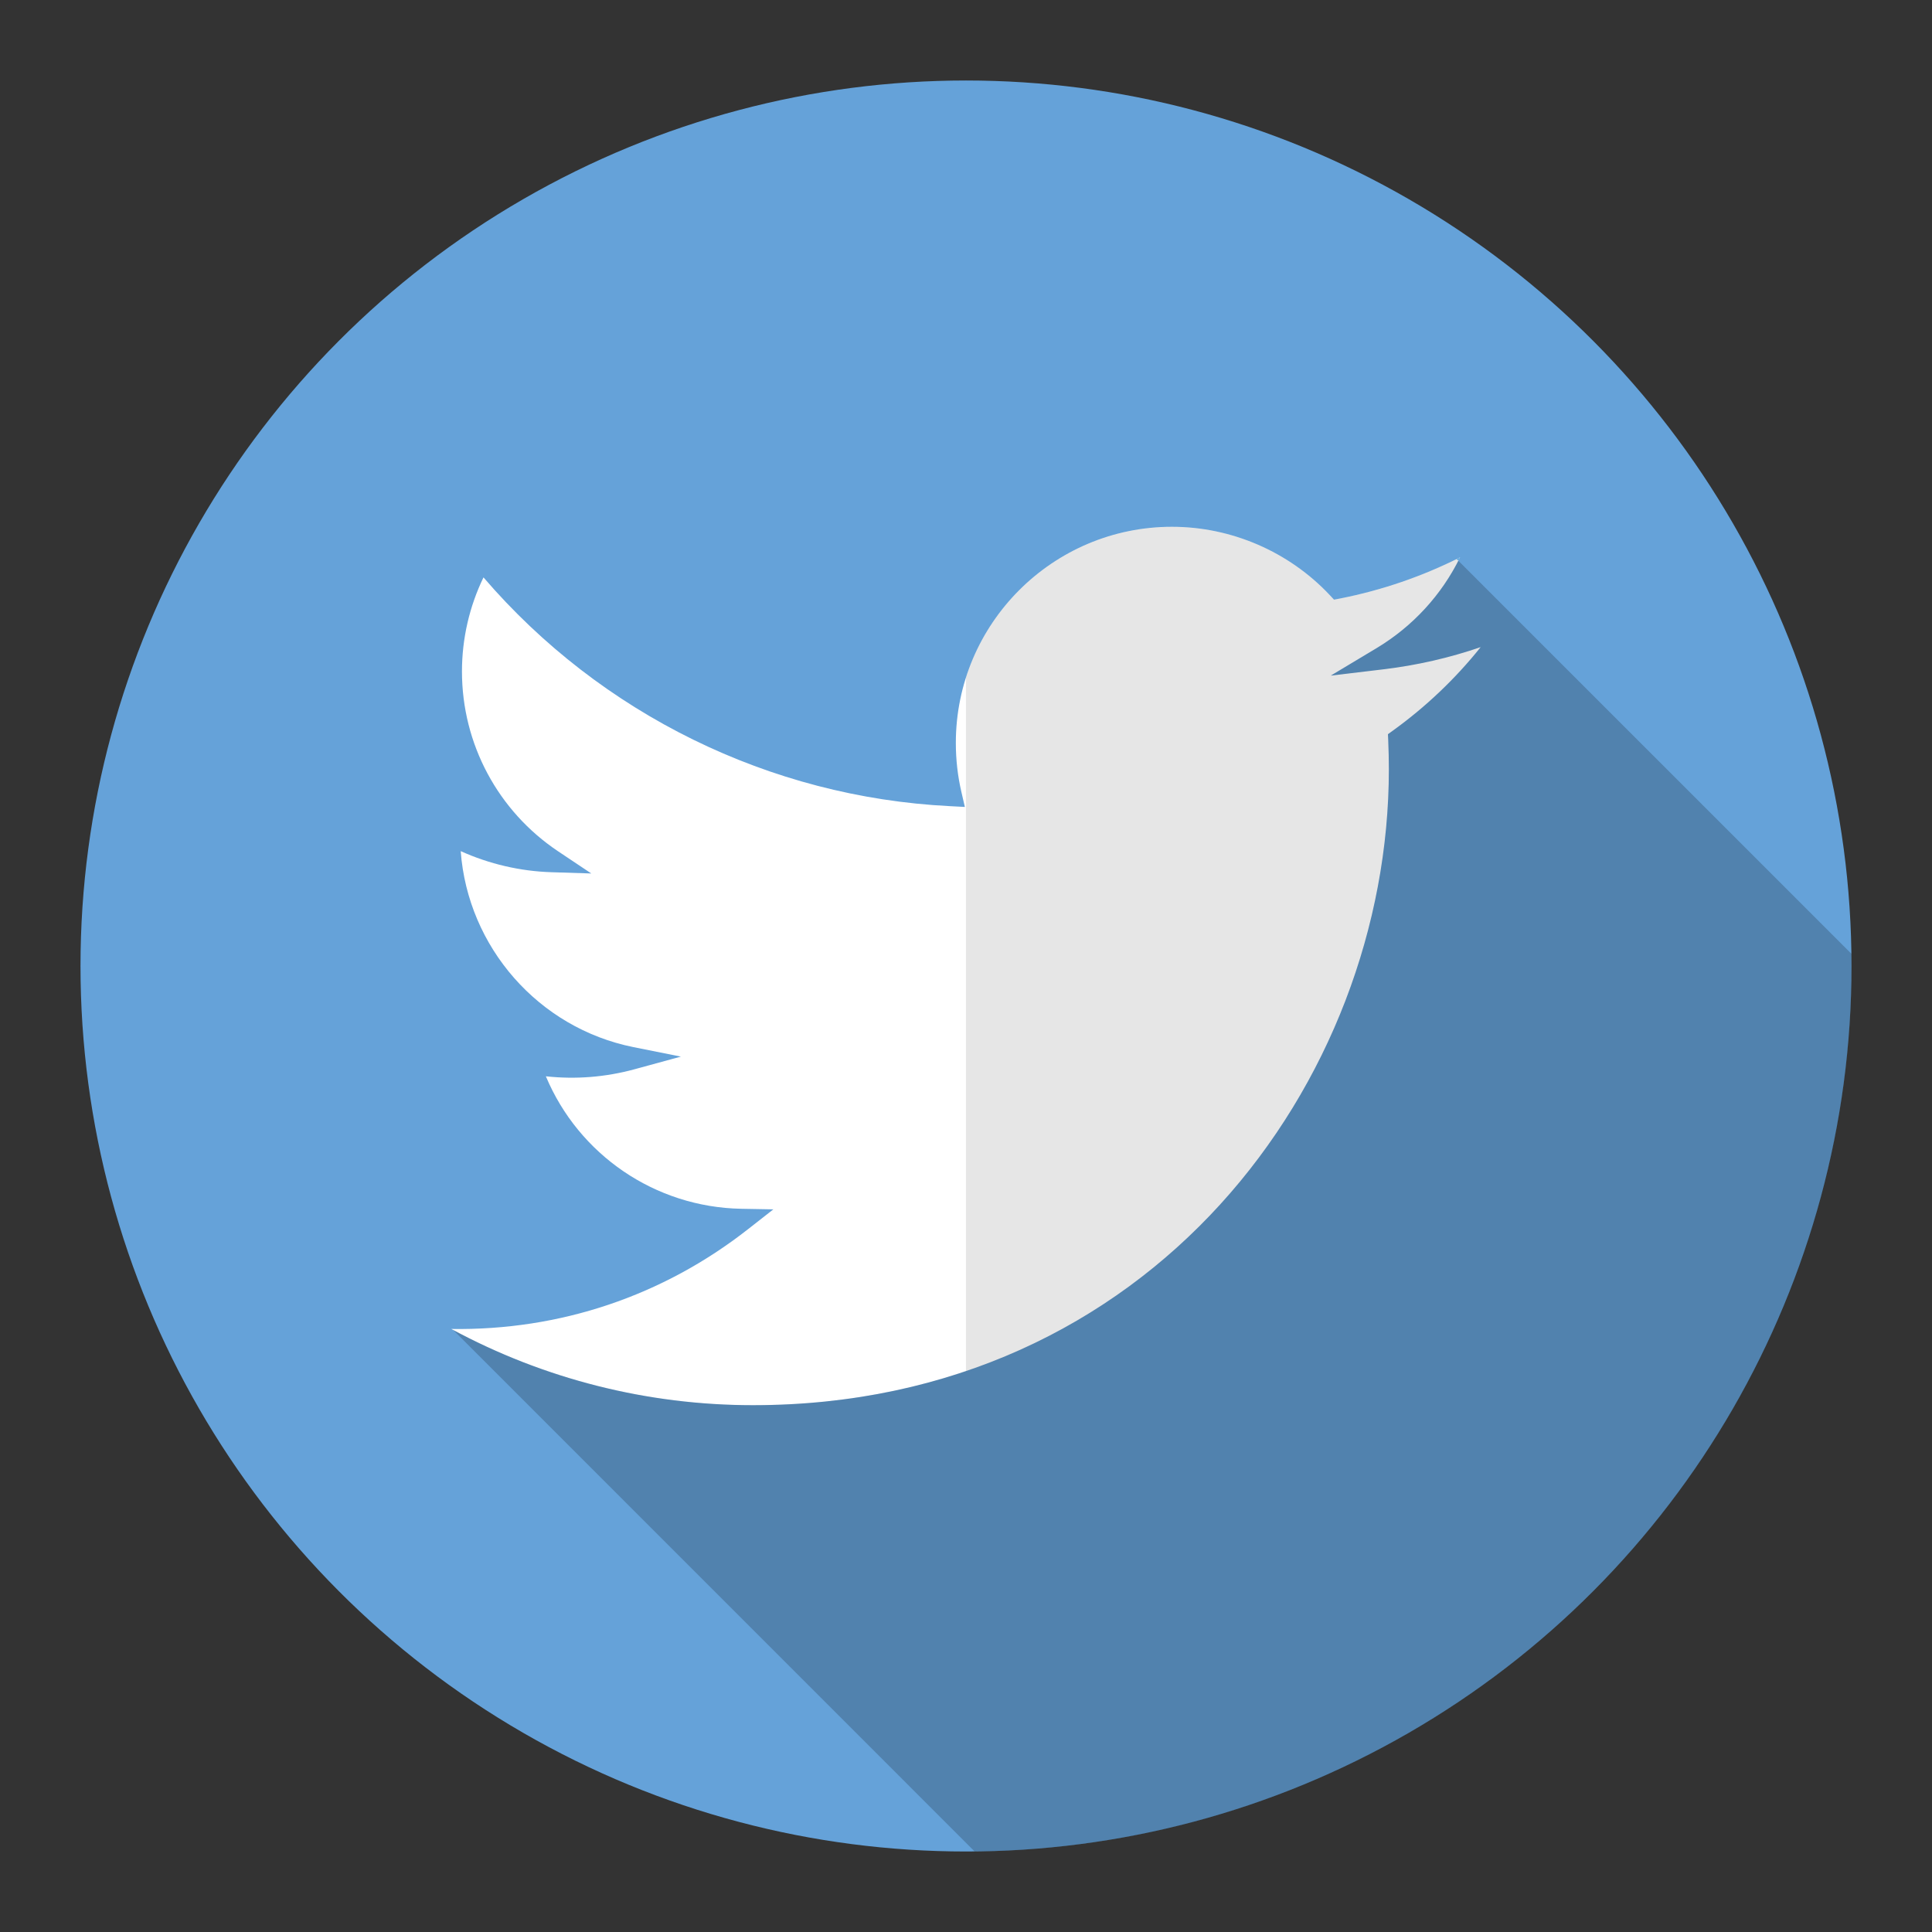
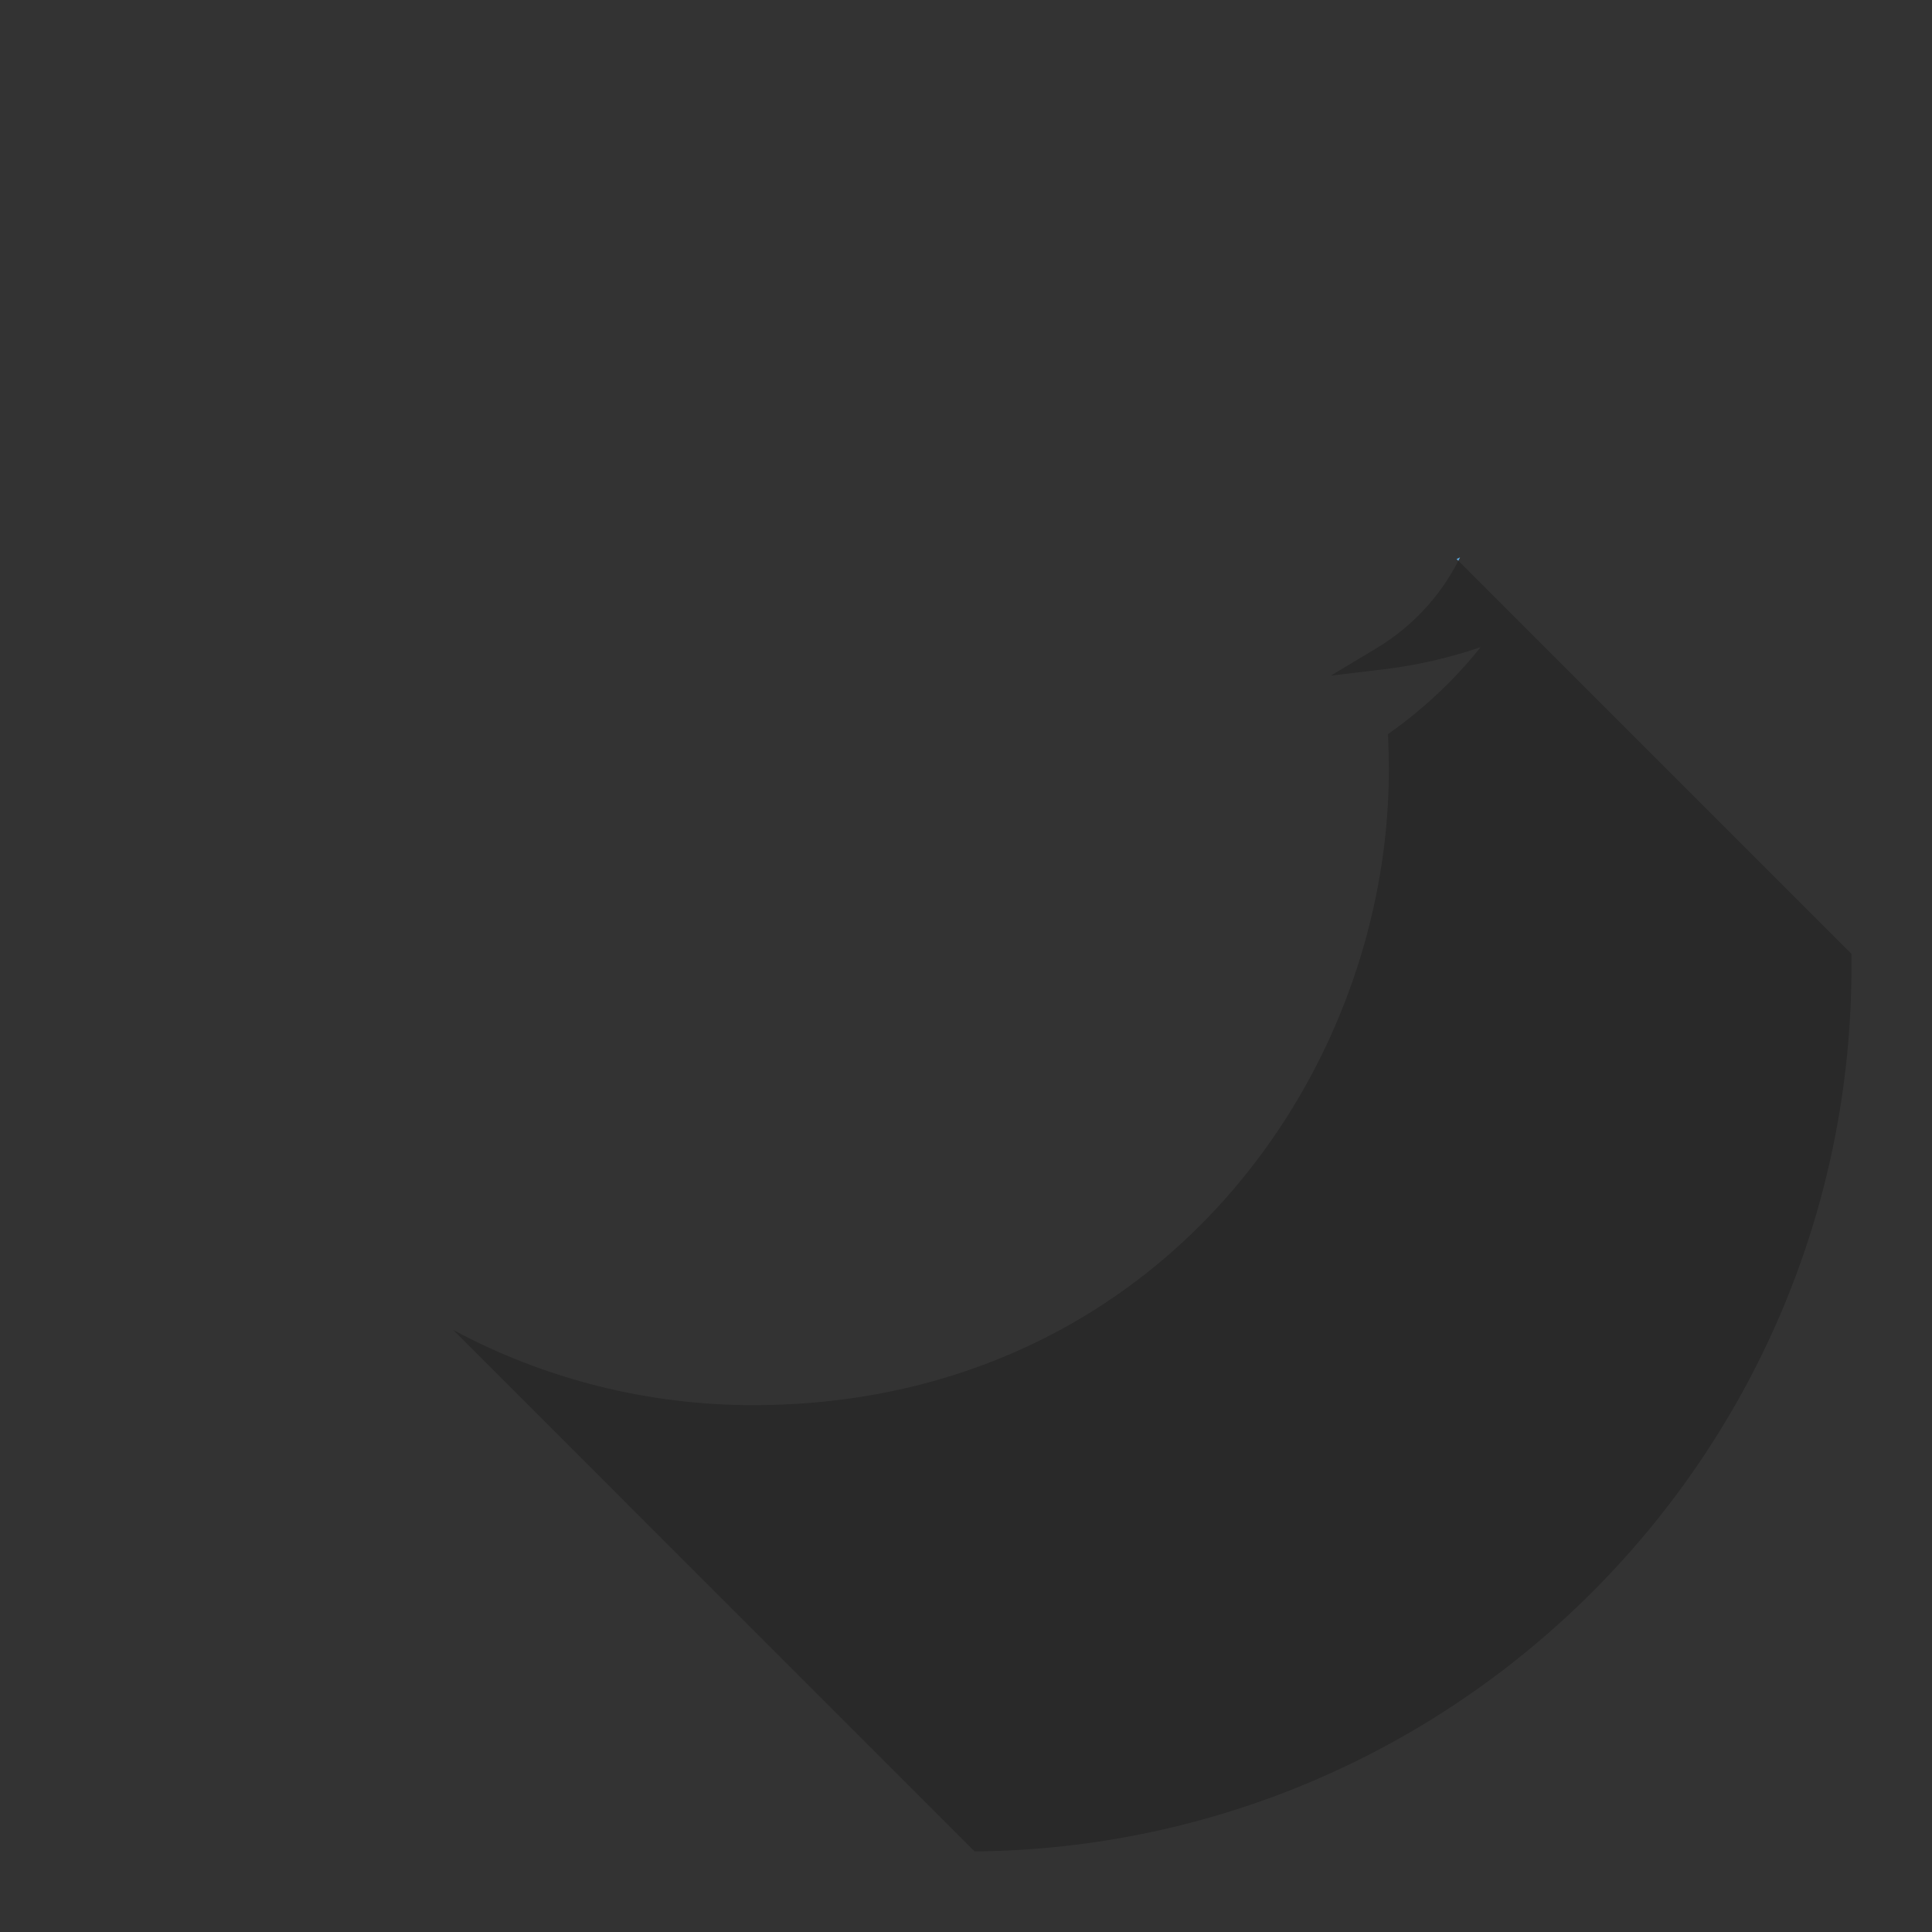
<svg xmlns="http://www.w3.org/2000/svg" version="1.1" id="Capa_1" x="0px" y="0px" width="1200px" height="1200px" viewBox="0 0 1200 1200" enable-background="new 0 0 1200 1200" xml:space="preserve">
  <rect x="0" y="0" width="1200" height="1200" fill="#333333" stroke="none" />
  <g id="VEXELS">
</g>
  <g>
    <g id="BACKGROUND">
      <g>
-         <circle fill="#65A2D9" cx="599.999" cy="600" r="550" />
        <g>
-           <path fill="#FFFFFF" d="M919.679,401.937c-15.746,19.688-34.016,37.063-54.512,51.853l-3.088,2.237l0.18,3.829      c0.25,6.101,0.387,12.161,0.387,17.979c0,194.148-147.75,394.961-394.958,394.961c-65.722,0-129.882-16.277-187.376-47.346      c67.527,0.99,131.402-20.506,184.318-61.992l15.713-12.307l-19.93-0.357c-53.594-0.99-100.974-33.59-121.366-82.283      c18.55,2.023,37.166,0.496,54.898-4.33l28.974-7.91l-29.474-5.889c-59.124-11.883-102.892-62.248-107.292-121.725      c17.699,7.982,36.956,12.488,56.36,13.092l24.753,0.783l-20.607-13.766c-37.383-25-59.728-66.744-59.728-111.721      c0-20.32,4.612-40.323,13.37-58.411c72.918,84.872,177.869,136.474,289.588,142.078l9.4,0.495l-2.126-9.183      c-2.308-9.896-3.479-20.183-3.479-30.578c0-74.018,60.224-134.241,134.245-134.241c36.959,0,72.664,15.463,97.965,42.383      l2.686,2.875l3.865-0.742c25.928-5.107,50.898-13.691,74.414-25.535c-11.35,23.229-29.295,42.843-51.85,56.389l-28.449,17.059      l32.953-3.938C880.097,413.217,900.246,408.601,919.679,401.937z" />
-         </g>
+           </g>
        <path opacity="0.2" enable-background="new    " d="M1150,599.98c0,302.006-243.309,547.092-544.615,549.98h-0.039     l-323.82-323.863c57.199,30.668,120.896,46.676,186.183,46.676c47.938,0,92.175-7.557,132.272-21.207     c166.684-56.469,262.676-217.26,262.676-373.75c0-5.811-0.16-11.859-0.406-17.955l-0.16-3.861l3.094-2.229     c20.471-14.791,38.754-32.137,54.516-51.844c-19.457,6.664-39.602,11.295-60.164,13.773l-32.943,3.943l28.439-17.064     c21.85-13.166,39.402-32.012,50.781-54.277l244.158,244.156C1150,594.984,1150,597.462,1150,599.98z" />
        <g>
-           <path opacity="0.1" enable-background="new    " d="M919.699,401.933c-15.766,19.701-34.045,37.047-54.521,51.842l-3.092,2.23      l0.164,3.86c0.242,6.091,0.406,12.145,0.406,17.954c0,156.486-95.998,317.283-262.682,373.752V420.823      c17.266-54.231,68.131-93.597,127.967-93.597c36.969,0,72.674,15.438,97.945,42.367l2.725,2.885l3.855-0.771      c25.145-4.913,49.4-13.161,72.234-24.497l1.098,1.098c-11.375,22.264-28.928,41.11-50.787,54.277l-28.439,17.063l32.953-3.942      C880.087,413.227,900.242,408.595,919.699,401.933z" />
          <path fill="#5FA9DD" d="M906.857,346.201c-0.367,0.689-0.688,1.421-1.055,2.111l-1.102-1.096      C905.435,346.928,906.13,346.564,906.857,346.201z" />
        </g>
      </g>
    </g>
  </g>
</svg>